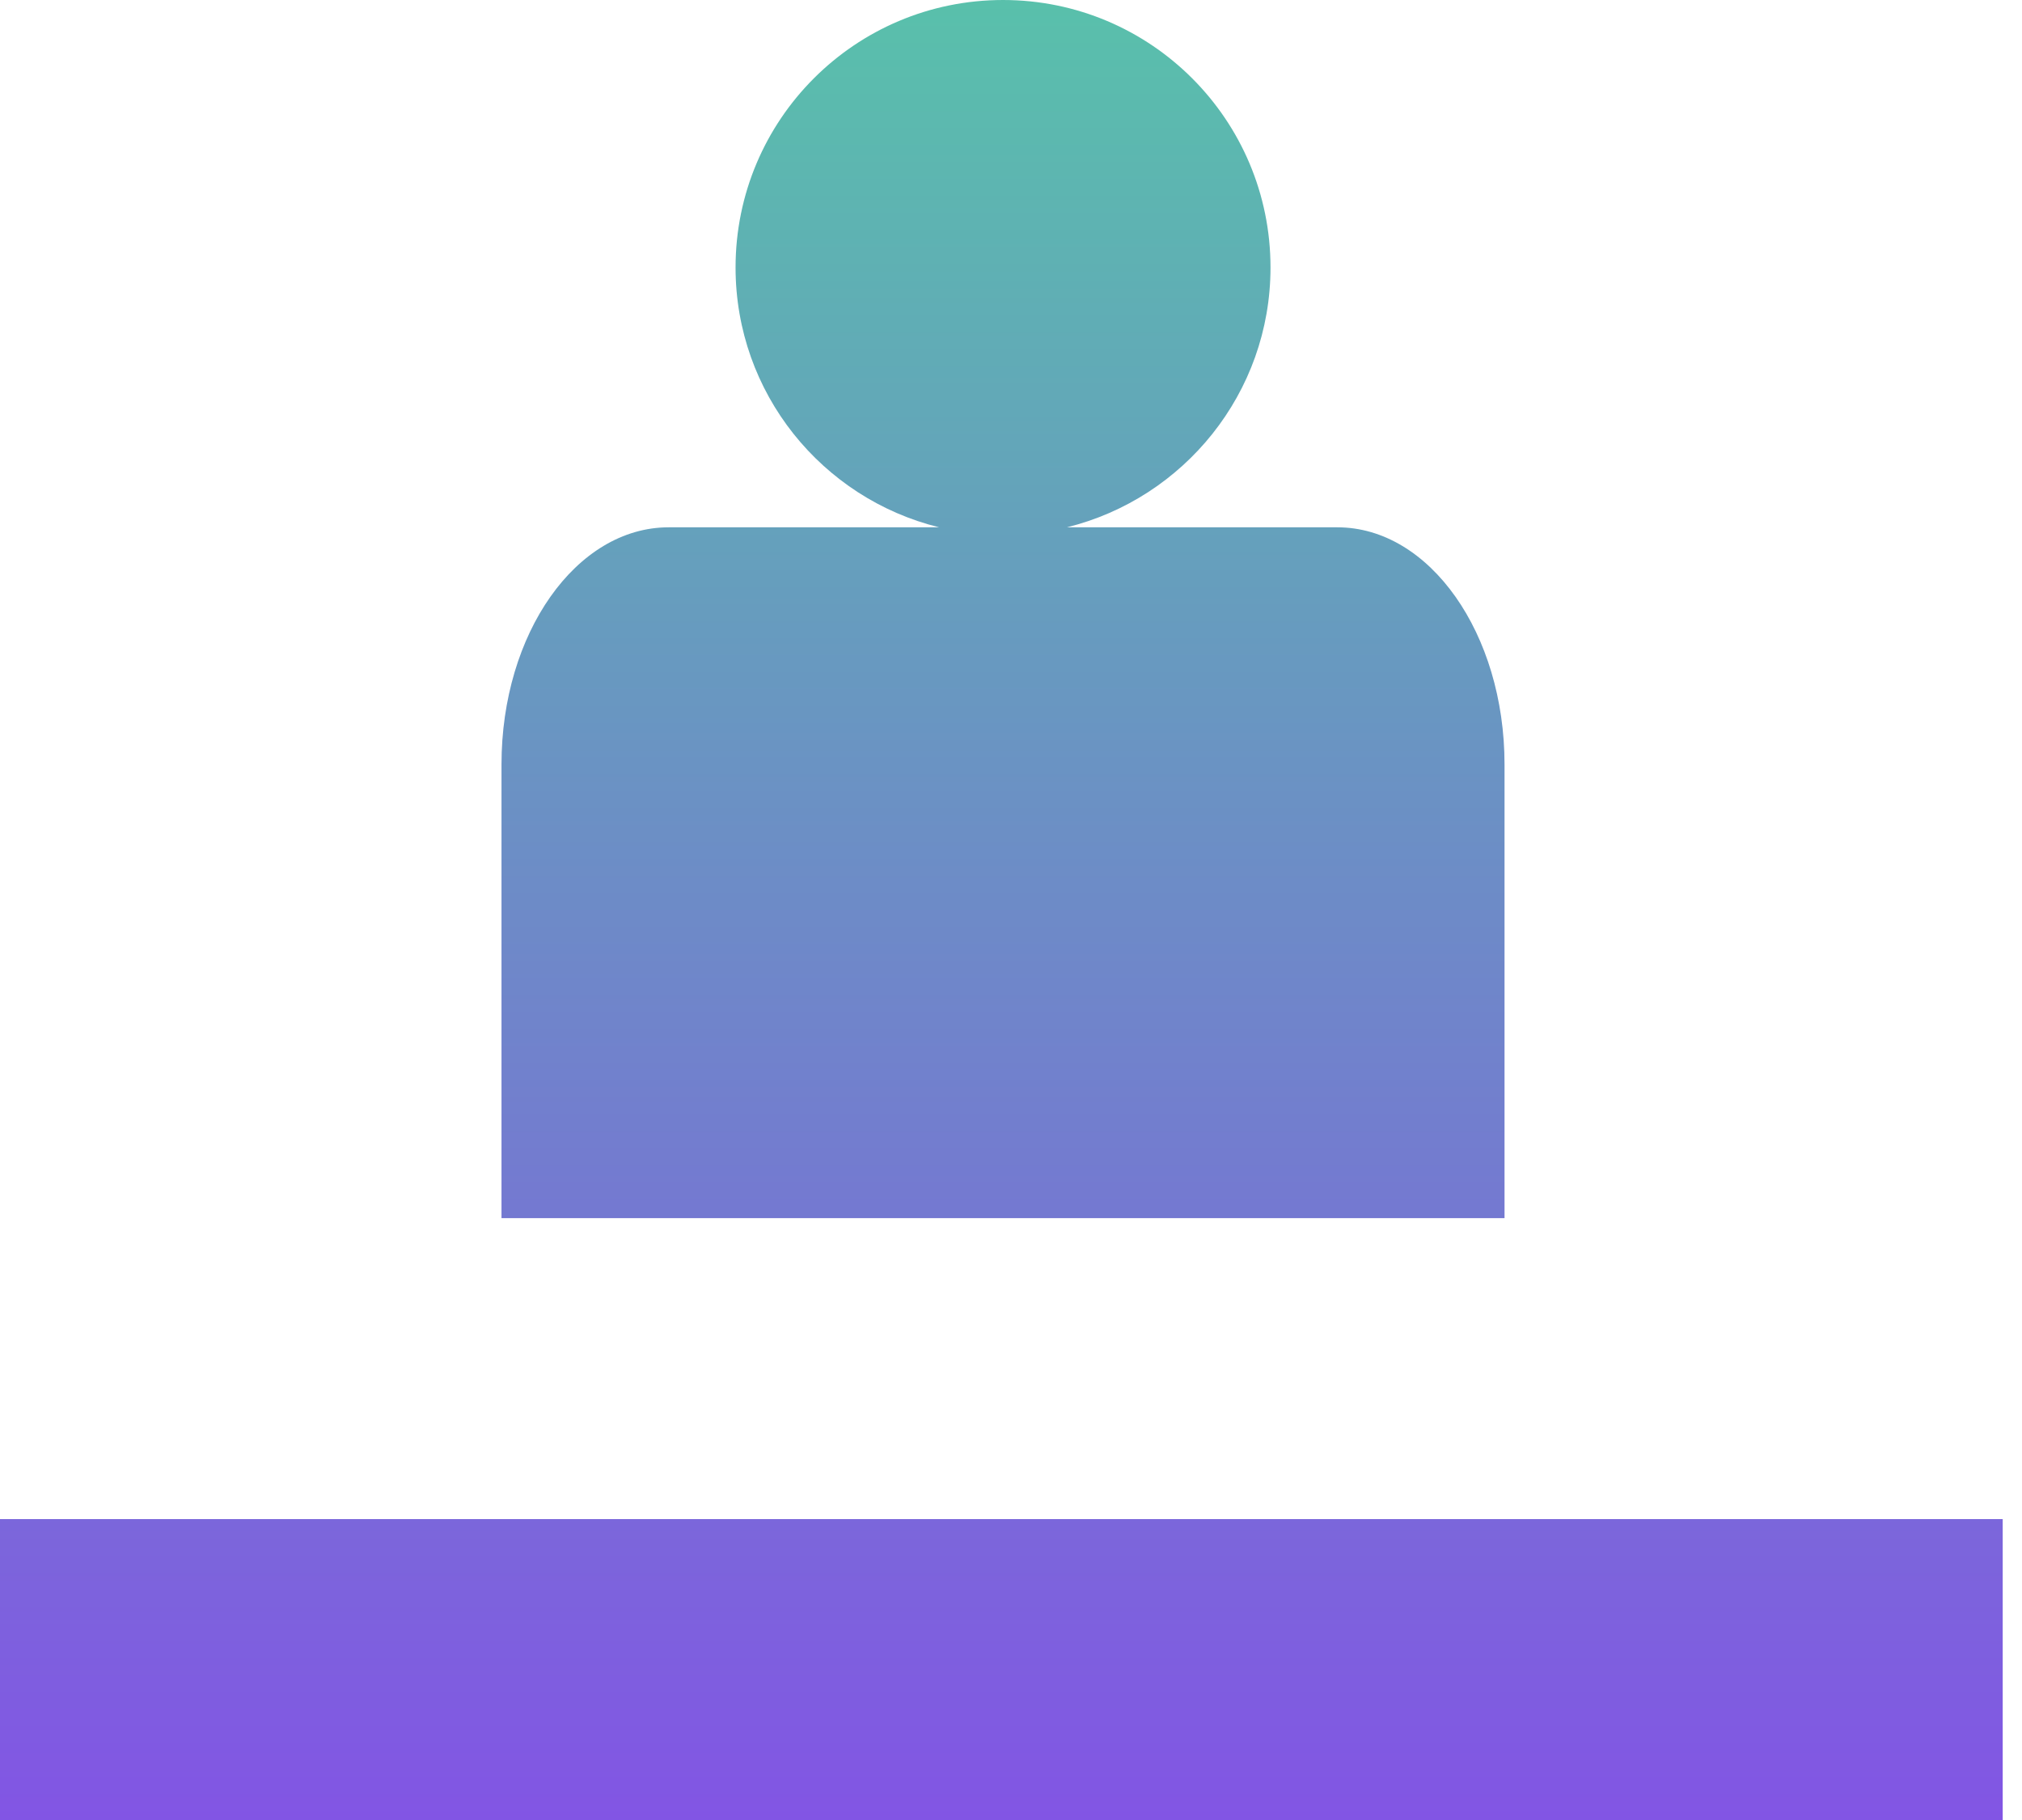
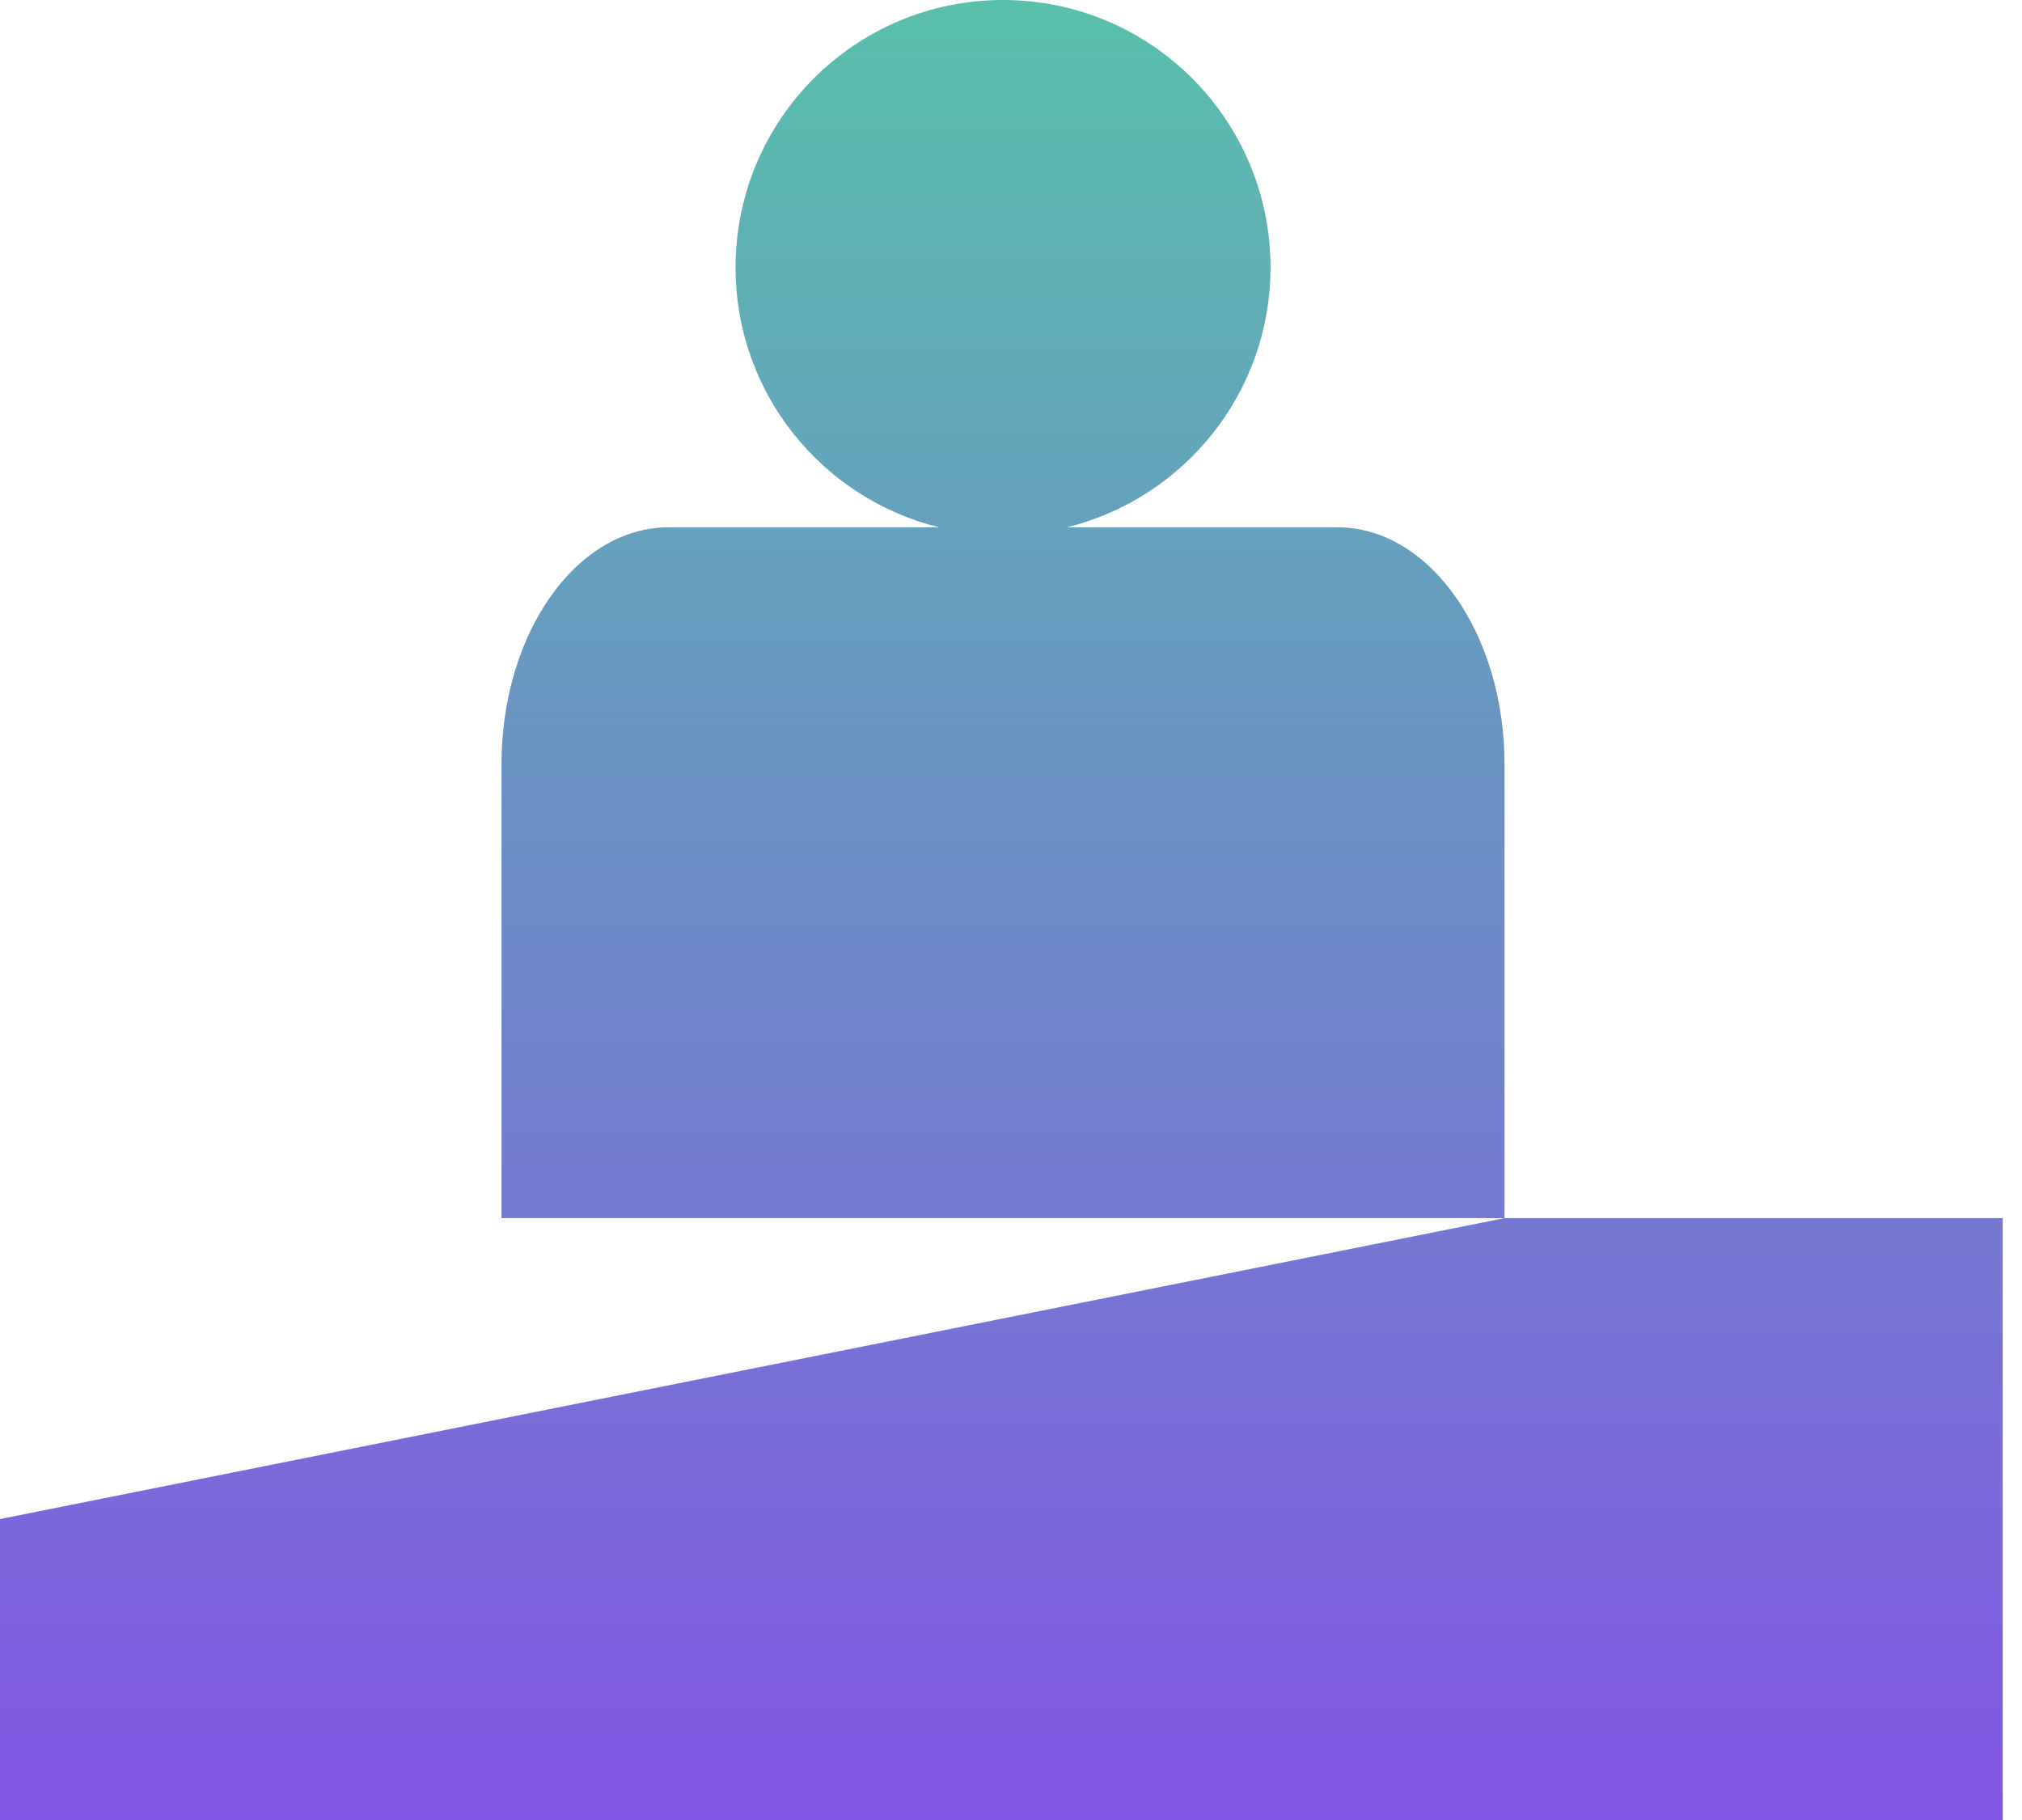
<svg xmlns="http://www.w3.org/2000/svg" width="50" height="45" viewBox="0 0 50 45" fill="none">
-   <path fill-rule="evenodd" clip-rule="evenodd" d="M37.204 30.119V18.9C37.204 15.667 35.352 13.038 33.07 13.038H26.382C29.267 12.327 31.417 9.723 31.417 6.614C31.417 2.96 28.457 0 24.803 0C21.148 0 18.189 2.96 18.189 6.614C18.189 9.723 20.33 12.327 23.224 13.038H16.535C14.245 13.038 12.401 15.667 12.401 18.9V30.119H37.204ZM0 37.56H49.523V45H0V37.56Z" fill="url(#paint0_linear_373_1721)" />
+   <path fill-rule="evenodd" clip-rule="evenodd" d="M37.204 30.119V18.9C37.204 15.667 35.352 13.038 33.07 13.038H26.382C29.267 12.327 31.417 9.723 31.417 6.614C31.417 2.96 28.457 0 24.803 0C21.148 0 18.189 2.96 18.189 6.614C18.189 9.723 20.33 12.327 23.224 13.038H16.535C14.245 13.038 12.401 15.667 12.401 18.9V30.119H37.204ZH49.523V45H0V37.56Z" fill="url(#paint0_linear_373_1721)" />
  <defs>
    <linearGradient id="paint0_linear_373_1721" x1="24.803" y1="45" x2="24.803" y2="0" gradientUnits="userSpaceOnUse">
      <stop stop-color="#8255E4" />
      <stop offset="1" stop-color="#59C0AB" />
    </linearGradient>
  </defs>
</svg>